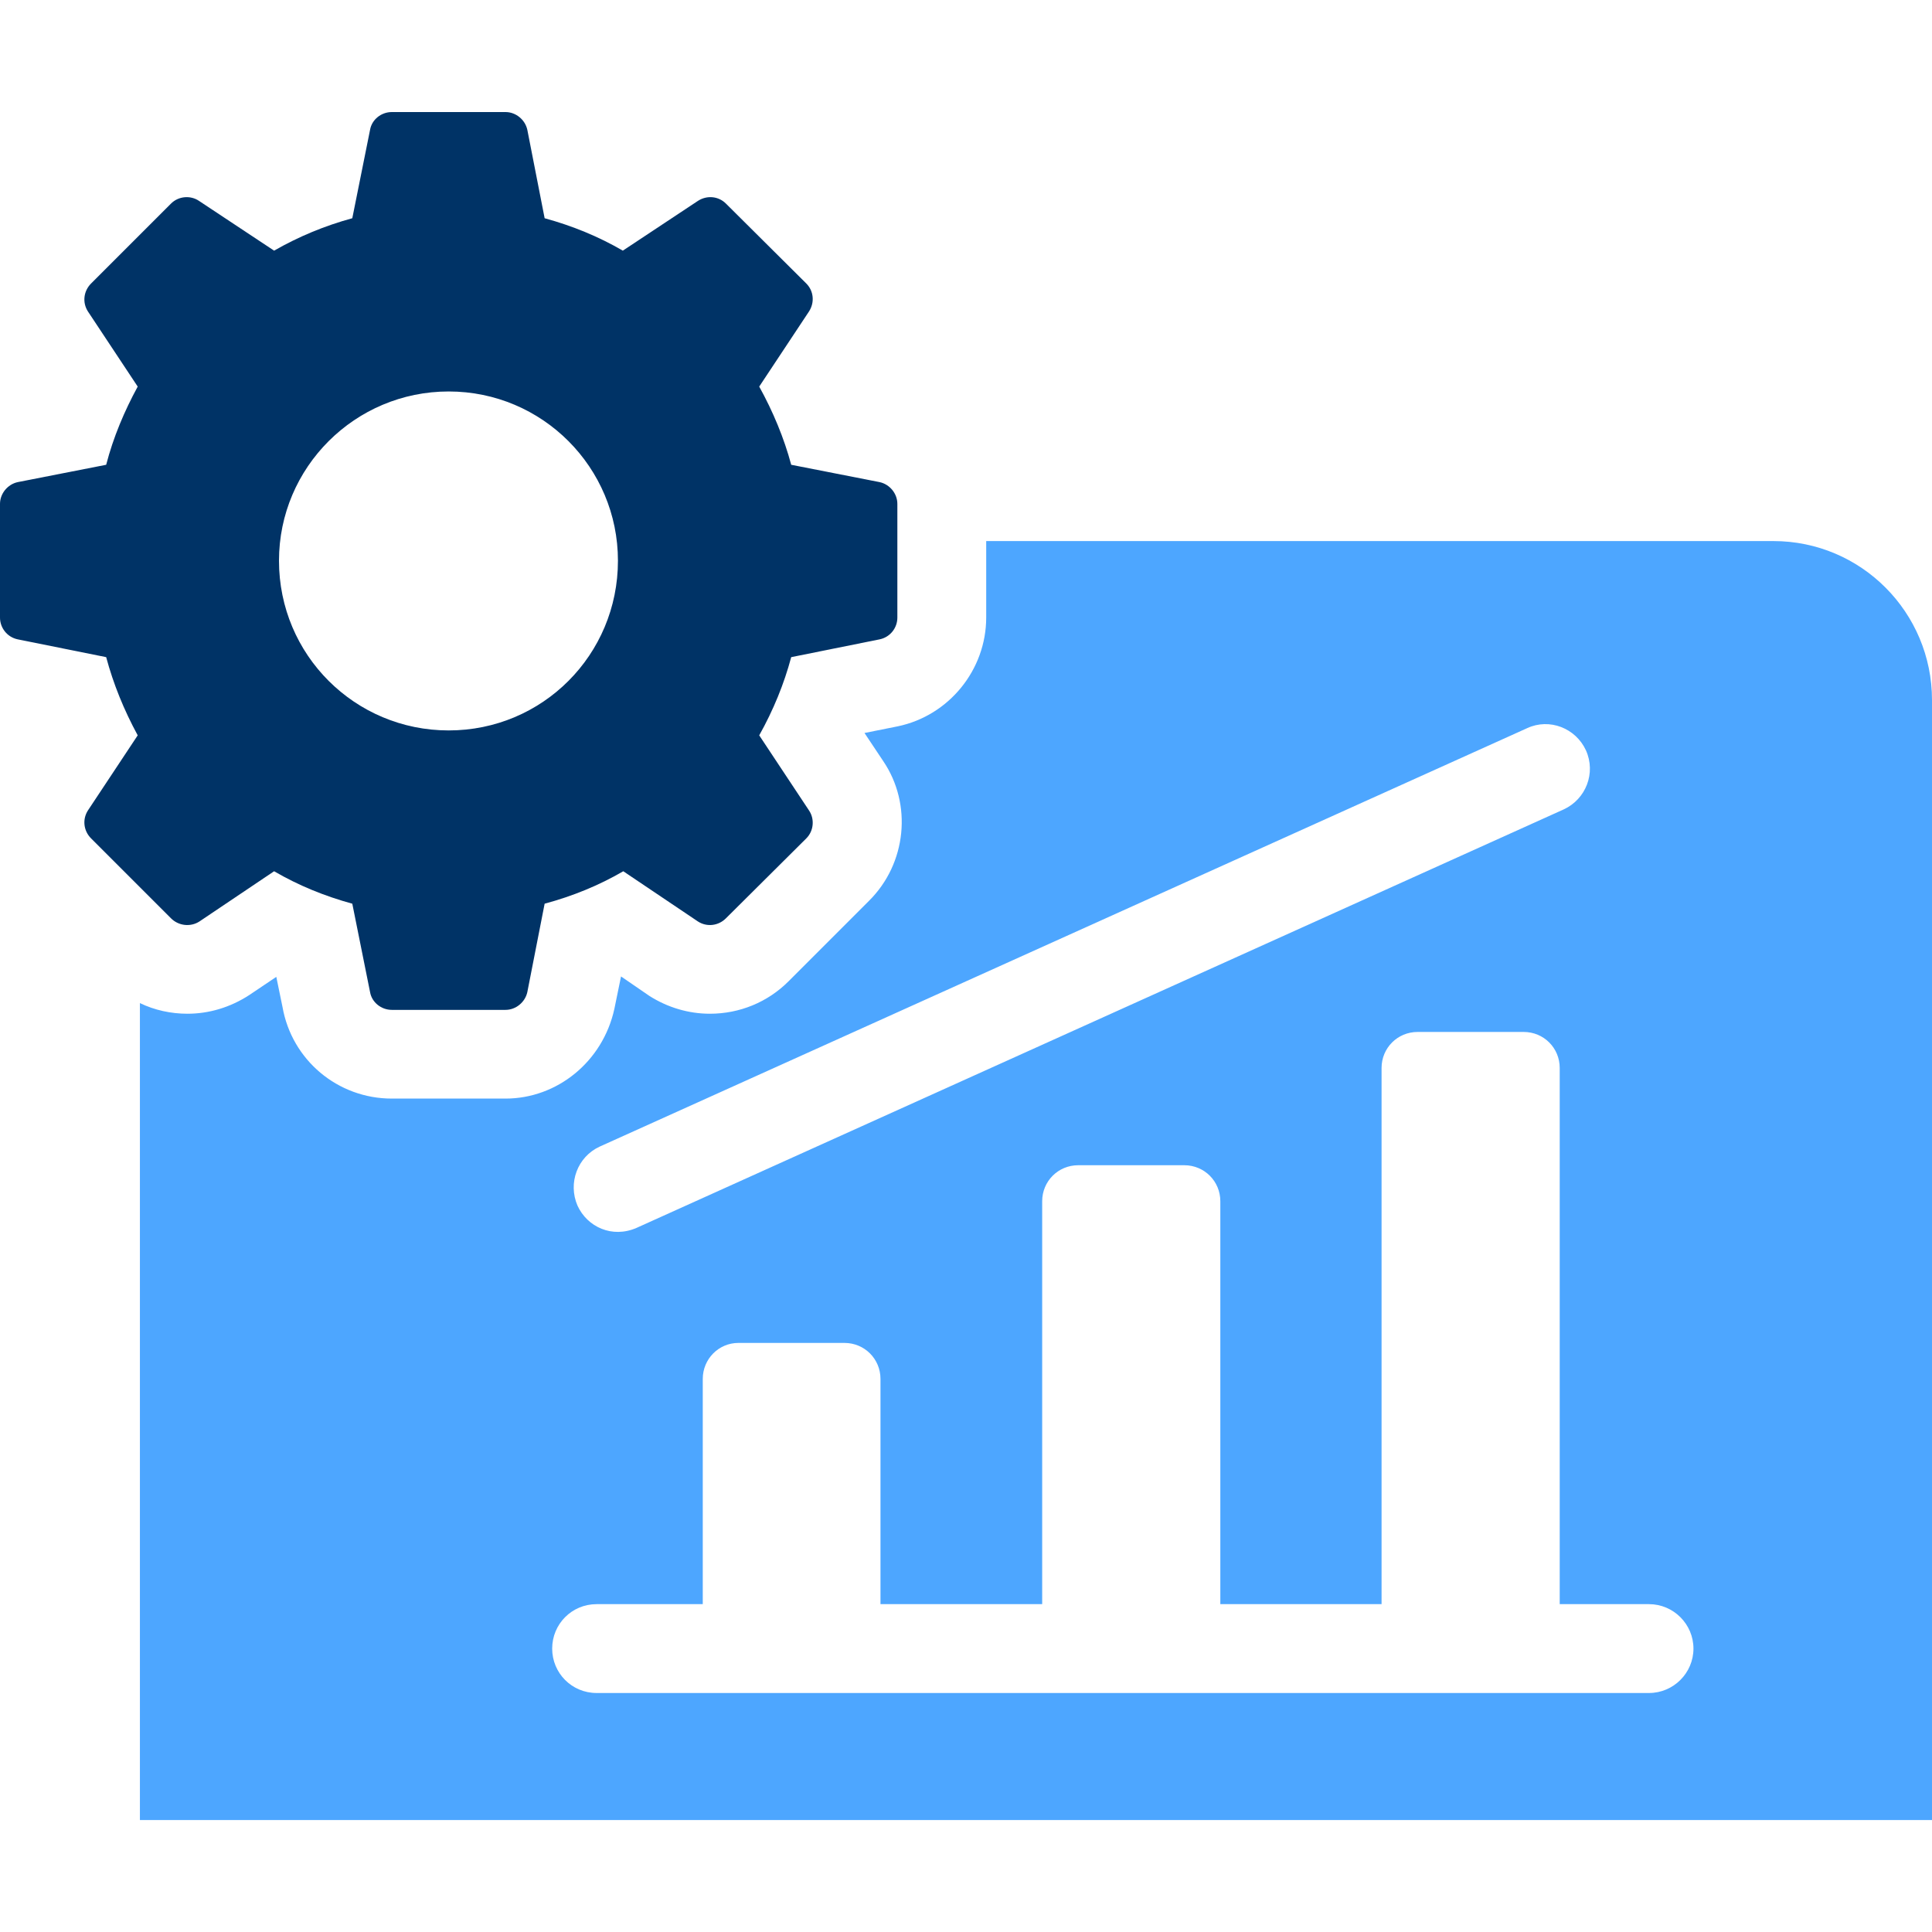
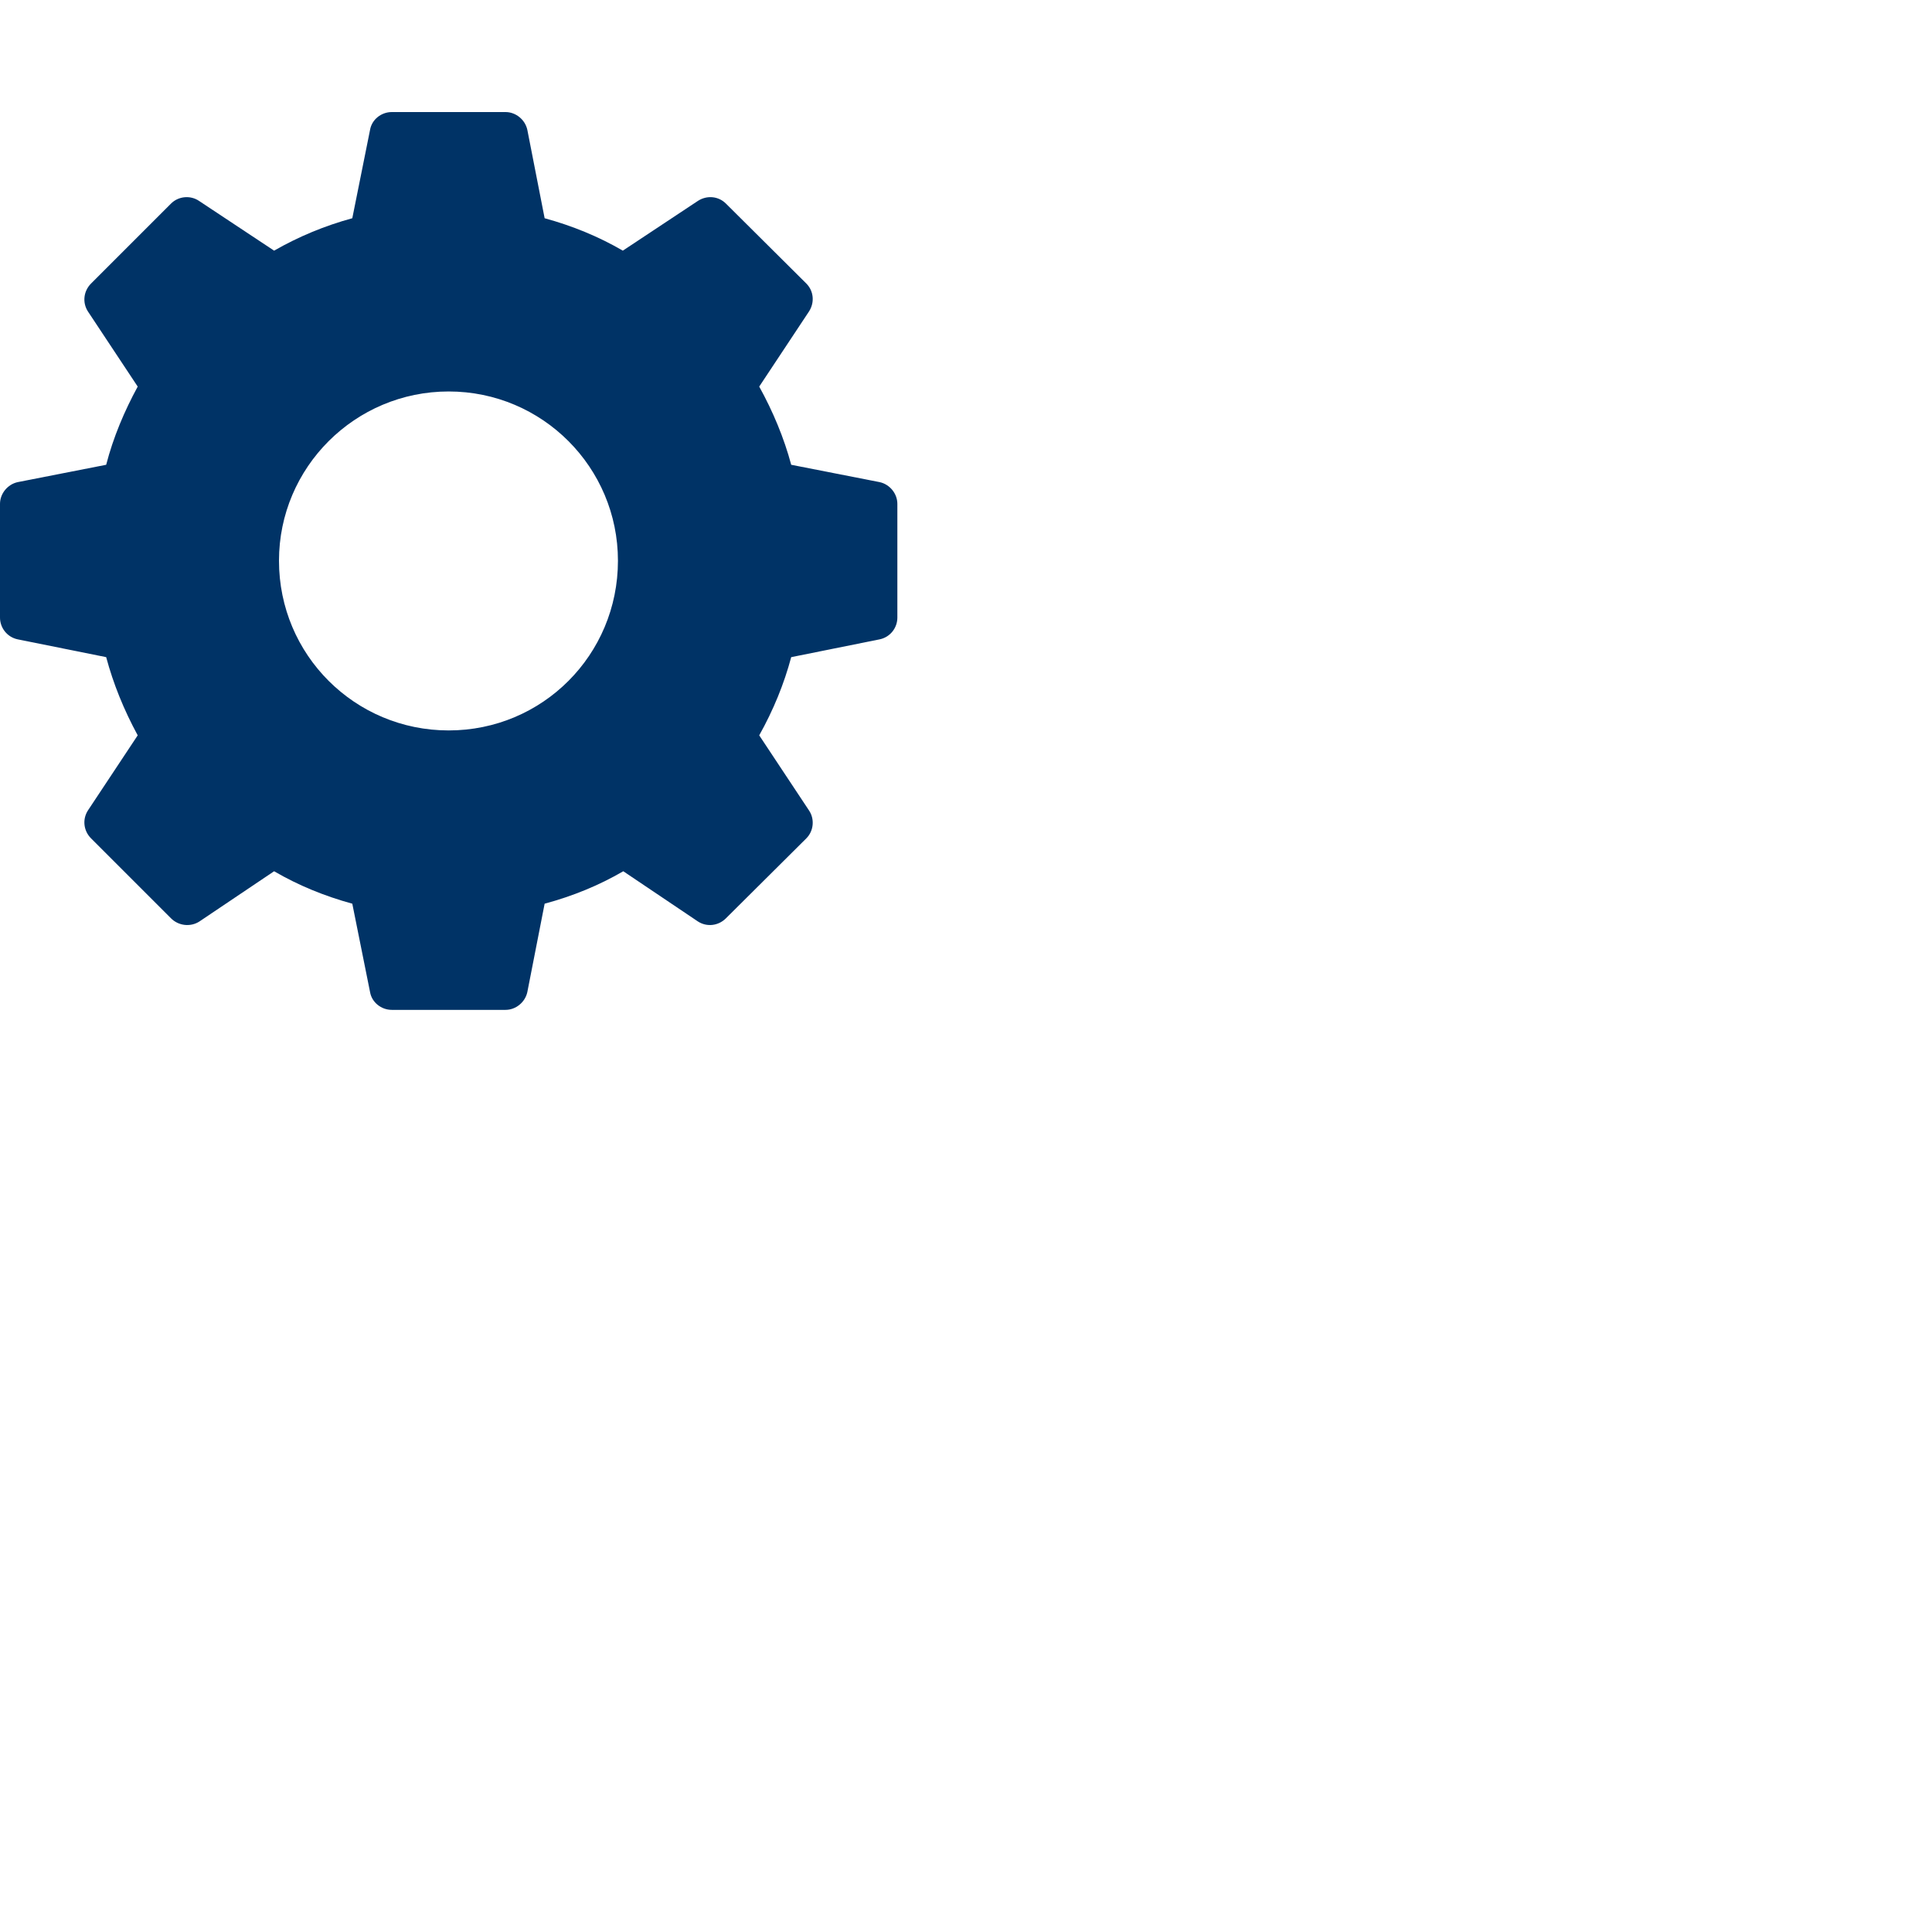
<svg xmlns="http://www.w3.org/2000/svg" width="72" height="72" viewBox="0 0 72 72" fill="none">
  <path d="M32.78 17.967L29.486 17.321C29.221 16.328 28.807 15.334 28.294 14.407L30.148 11.609C30.363 11.278 30.33 10.848 30.049 10.566L27.052 7.586C26.77 7.305 26.34 7.272 26.009 7.487L23.211 9.341C22.3 8.811 21.324 8.414 20.297 8.133L19.652 4.838C19.569 4.457 19.221 4.176 18.84 4.176H14.602C14.205 4.176 13.857 4.457 13.791 4.838L13.129 8.133C12.102 8.414 11.142 8.811 10.215 9.341L7.417 7.487C7.102 7.272 6.655 7.305 6.374 7.586L3.394 10.566C3.112 10.848 3.063 11.278 3.278 11.609L5.132 14.407C4.636 15.318 4.222 16.295 3.957 17.321L0.662 17.967C0.281 18.049 0 18.397 0 18.778V23.016C0 23.397 0.265 23.745 0.662 23.827L3.957 24.49C4.222 25.483 4.619 26.46 5.132 27.404L3.278 30.201C3.063 30.532 3.112 30.963 3.394 31.244L6.374 34.224C6.655 34.506 7.102 34.555 7.433 34.34L10.215 32.469C11.125 32.999 12.102 33.397 13.129 33.678L13.791 36.973C13.857 37.353 14.205 37.635 14.602 37.635H18.84C19.221 37.635 19.569 37.353 19.652 36.973L20.297 33.678C21.34 33.397 22.317 32.999 23.228 32.469L26.009 34.34C26.34 34.555 26.77 34.506 27.052 34.224L30.049 31.244C30.33 30.963 30.363 30.516 30.148 30.201L28.294 27.404C28.823 26.46 29.221 25.483 29.486 24.49L32.78 23.827C33.178 23.745 33.442 23.397 33.442 23.016V18.778C33.442 18.397 33.161 18.049 32.78 17.967ZM16.721 27.221C13.228 27.221 10.397 24.407 10.397 20.897C10.397 17.42 13.228 14.589 16.721 14.589C20.214 14.589 23.029 17.42 23.029 20.897C23.029 24.407 20.214 27.221 16.721 27.221Z" fill="#003366" />
-   <path d="M66.09 20.164H36.753V23.012C36.753 24.965 35.362 26.671 33.458 27.068L32.217 27.316L32.912 28.359C34.005 29.965 33.789 32.184 32.382 33.574L29.386 36.571C28.608 37.349 27.564 37.779 26.455 37.779C25.661 37.779 24.883 37.547 24.204 37.117L23.144 36.389L22.896 37.597C22.465 39.567 20.76 40.941 18.84 40.941H14.601C12.582 40.941 10.876 39.501 10.529 37.531L10.297 36.405L9.287 37.084C8.575 37.547 7.78 37.779 6.986 37.779C6.373 37.779 5.761 37.647 5.214 37.382V67.828C27.486 67.828 49.729 67.828 72 67.828V26.091C72 22.813 69.351 20.164 66.09 20.164ZM22.35 42.73L56.918 27.134C57.745 26.753 58.722 27.134 59.103 27.962C59.484 28.806 59.103 29.783 58.275 30.164L23.724 45.759C22.813 46.157 21.886 45.726 21.522 44.931C21.157 44.087 21.522 43.11 22.35 42.73ZM61.454 63.093H22.234C21.306 63.093 20.578 62.348 20.578 61.438C20.578 60.527 21.306 59.782 22.234 59.782H26.19V51.388C26.19 50.643 26.787 50.047 27.515 50.047H31.472C32.217 50.047 32.813 50.643 32.813 51.388V59.782H38.839V44.766C38.839 44.021 39.435 43.425 40.18 43.425H44.137C44.882 43.425 45.478 44.021 45.478 44.766V59.782H51.487V39.799C51.487 39.054 52.084 38.458 52.828 38.458H56.785C57.53 38.458 58.126 39.054 58.126 39.799V59.782H61.454C62.365 59.782 63.11 60.527 63.11 61.438C63.11 62.348 62.365 63.093 61.454 63.093Z" fill="#4DA6FF" />
</svg>